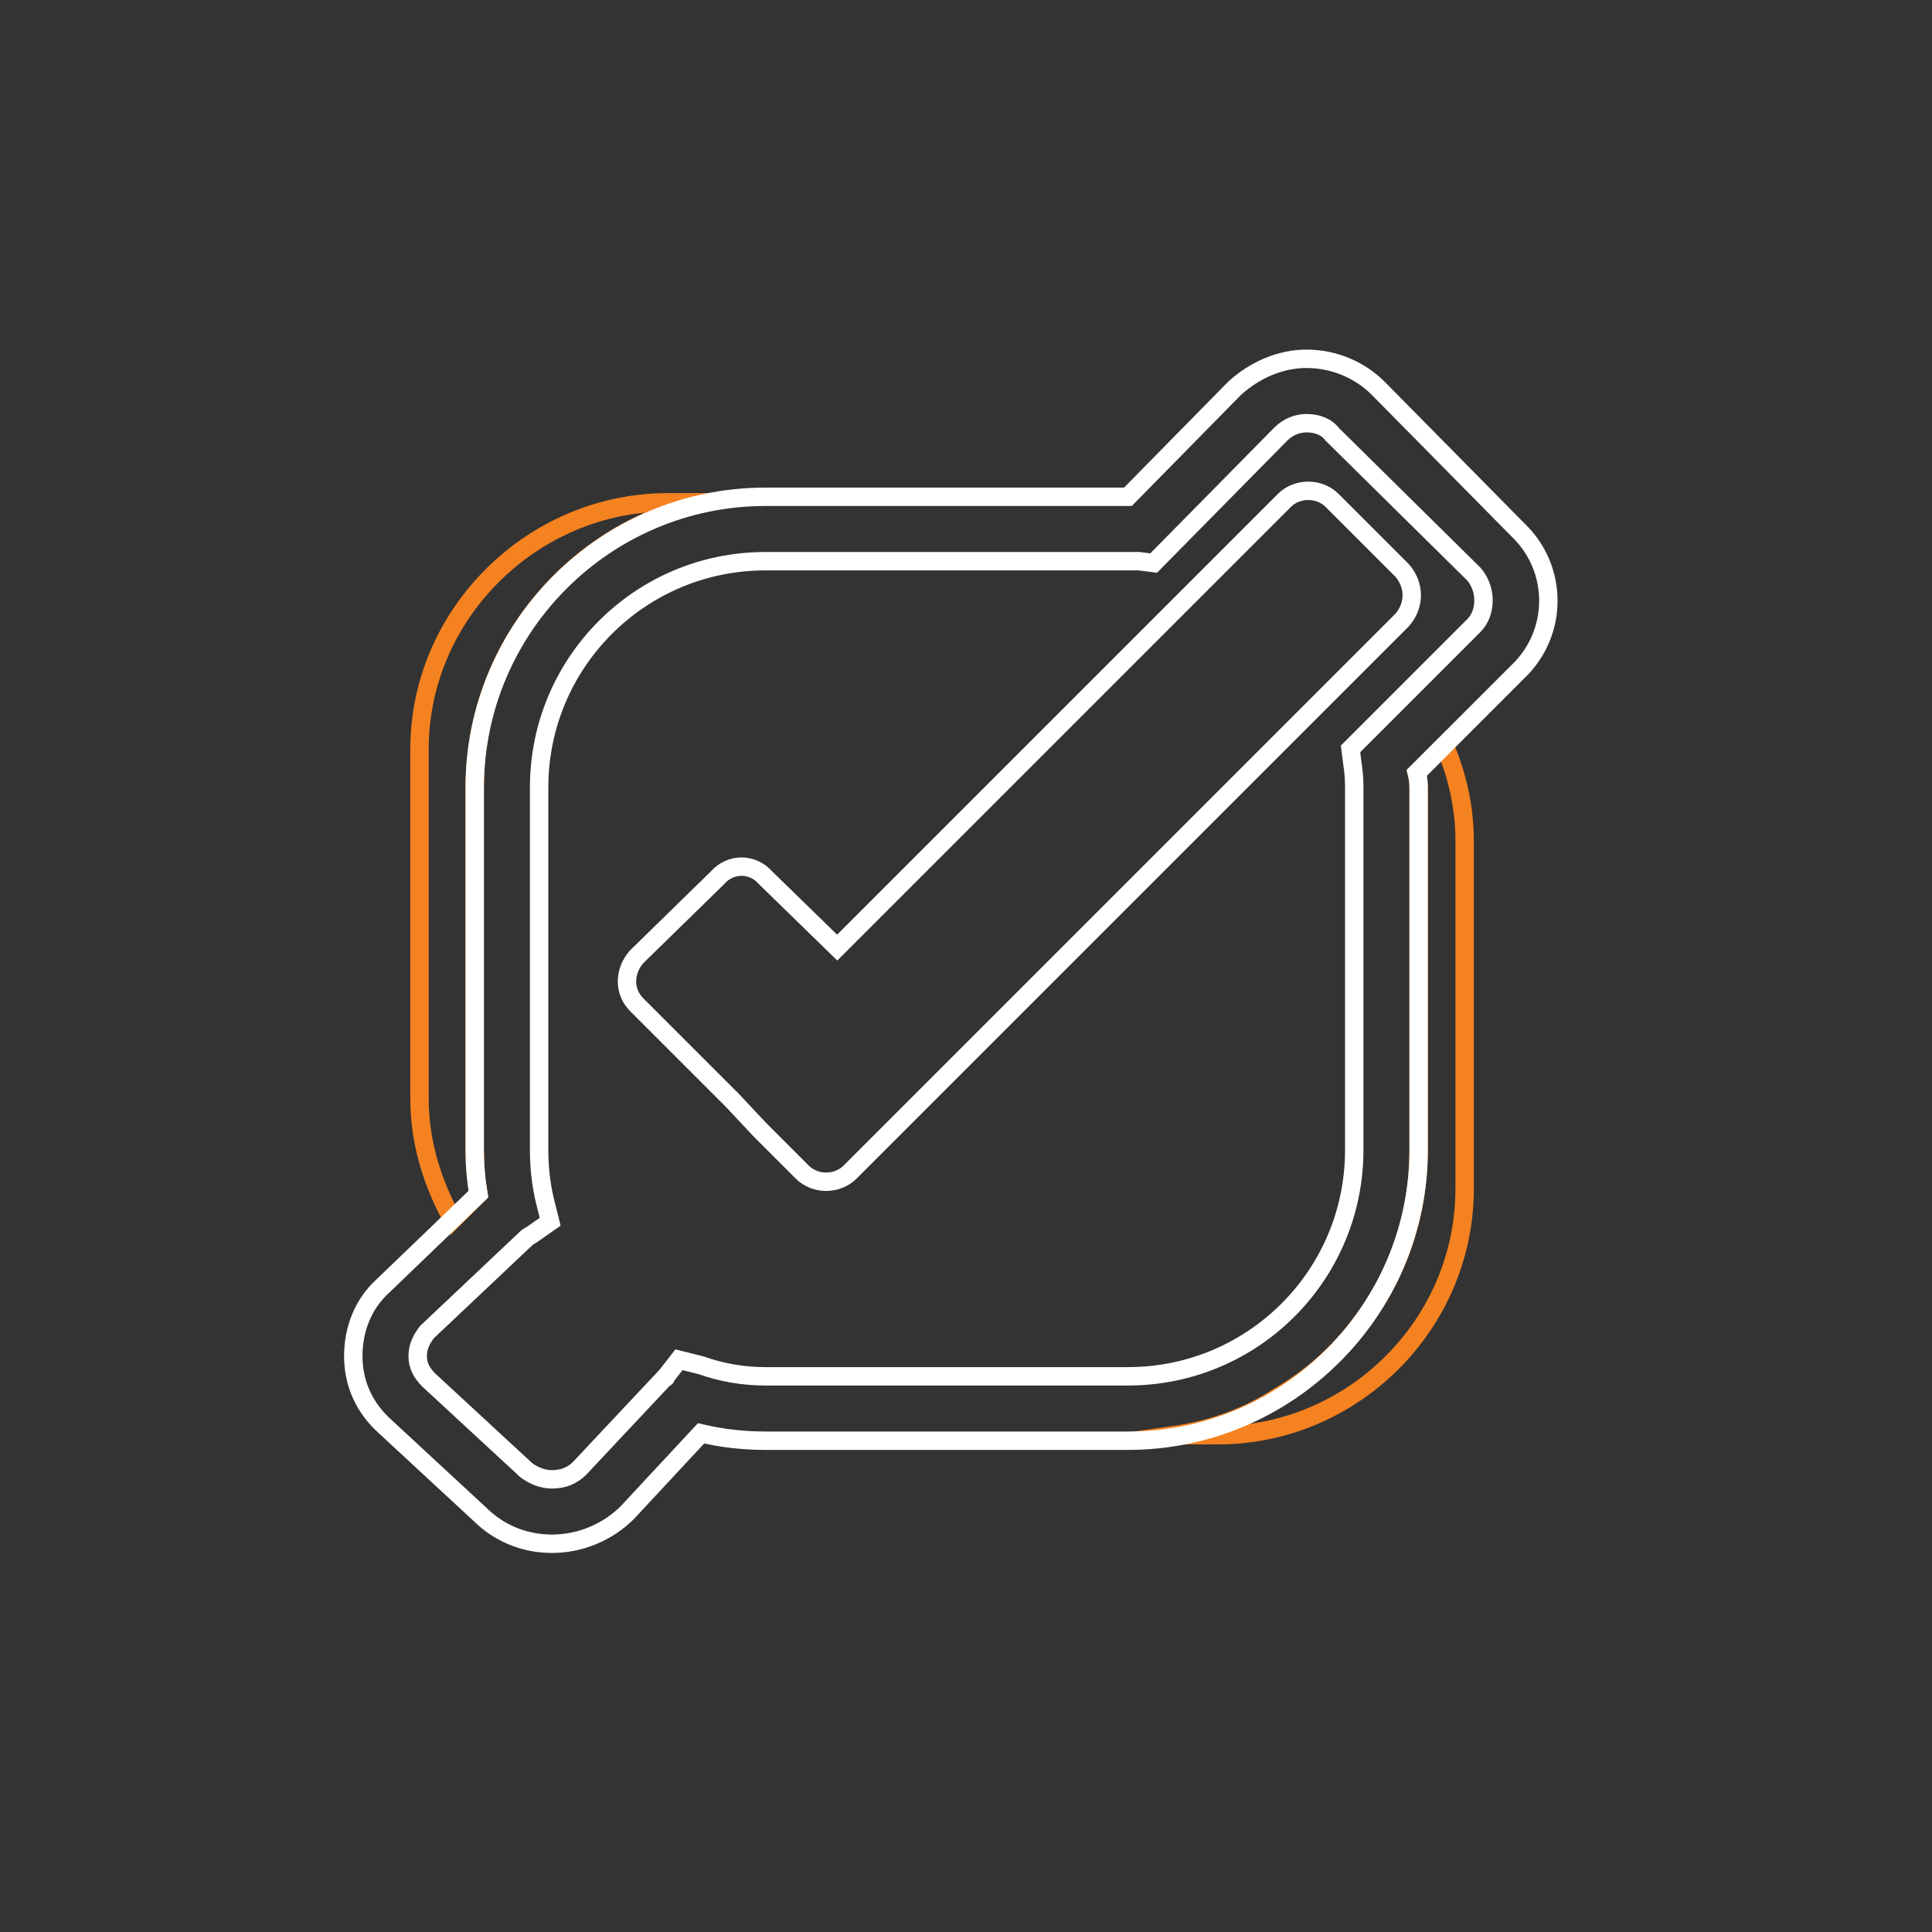
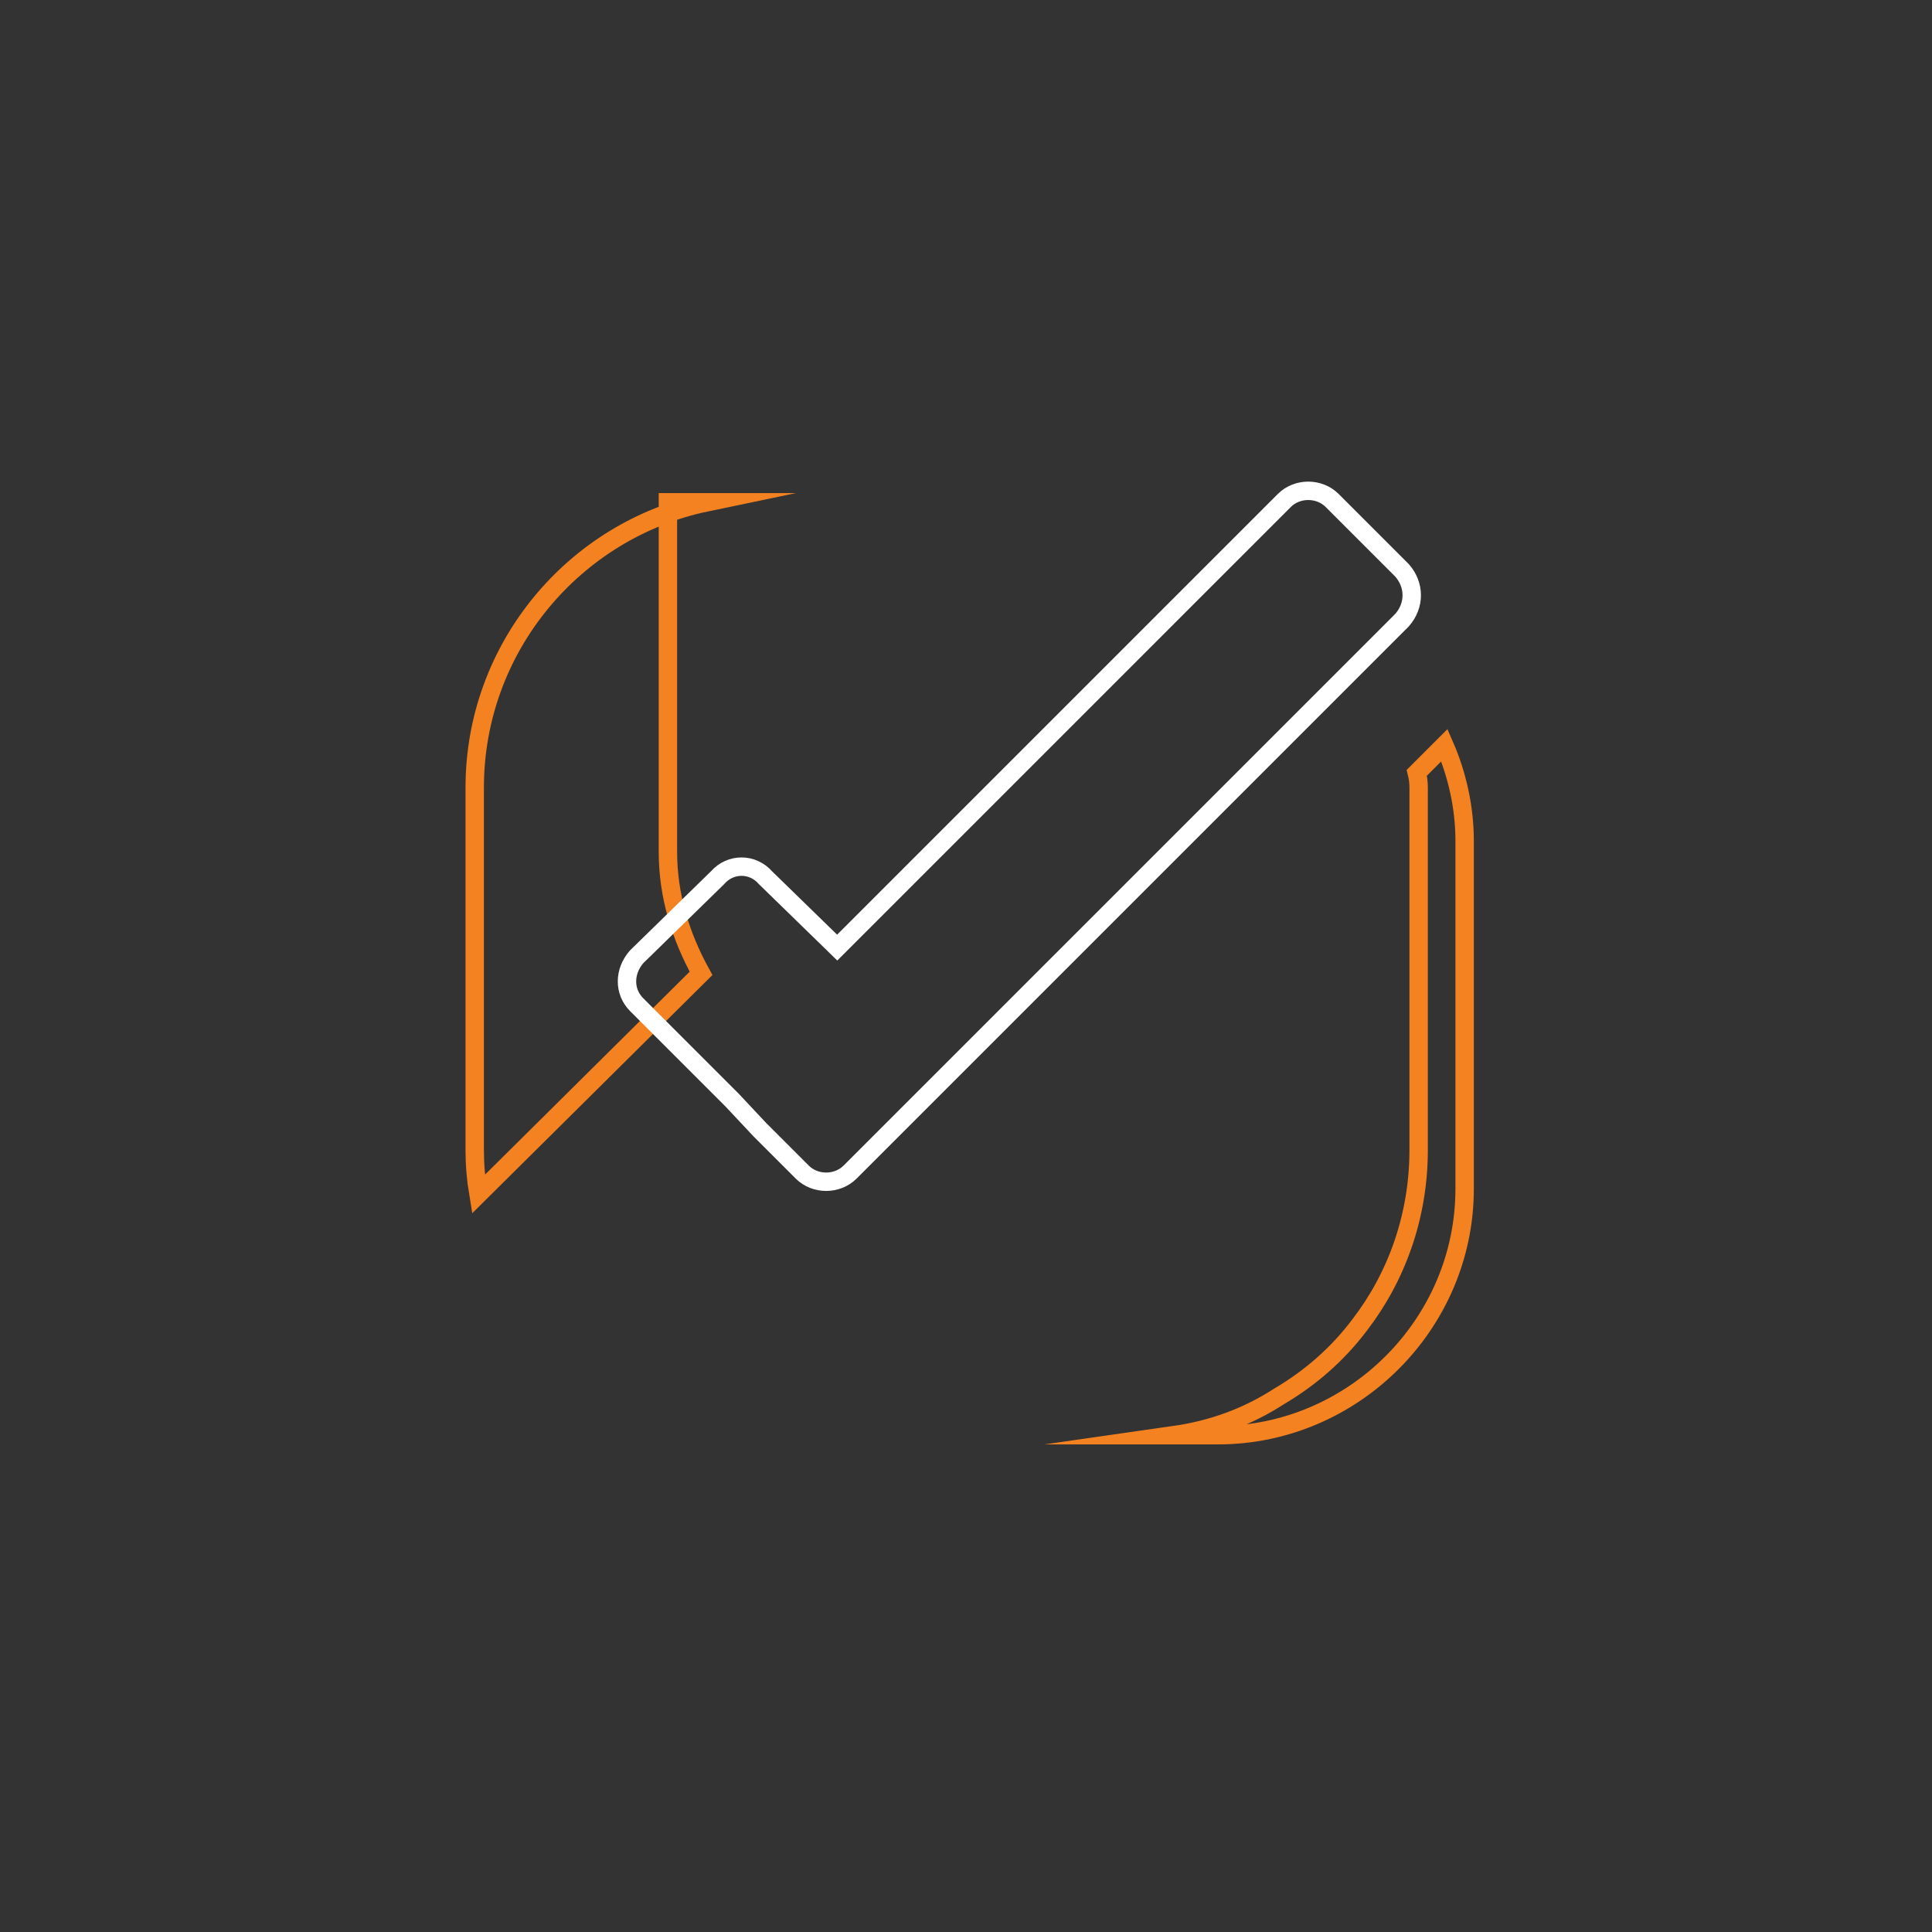
<svg xmlns="http://www.w3.org/2000/svg" viewBox="0 0 105 105" width="105" height="105">
  <rect x="0" y="0" width="105" height="105" fill="#333333" stroke="none" />
  <title>Logo_Negativa símbolo-svg</title>
  <style>		.s0 { fill: #8dc641;stroke: #6abd45;stroke-miterlimit:10 } 		.s1 { fill: none;stroke: #f58220;stroke-miterlimit:100 } 		.s2 { fill: none;stroke: #ffffff;stroke-miterlimit:100 } 	</style>
  <g id="BG">	</g>
  <g id="Logos">
    <g id="Layer">
      <g id="Layer">
        <path id="Layer" class="s0" d="" />
-         <path id="Layer" class="s1" d="m26 64.9q-0.2-1.2-0.2-2.4v-19.7c0-7.6 5.4-14 12.6-15.5h-2.1c-7.4 0-13.5 6.1-13.5 13.4v19c0 2.4 0.7 4.6 1.8 6.6z" />
+         <path id="Layer" class="s1" d="m26 64.9q-0.2-1.2-0.2-2.4v-19.7c0-7.6 5.4-14 12.6-15.5h-2.1v19c0 2.4 0.7 4.6 1.8 6.6z" />
        <path id="Layer" class="s2" d="m76.2 31l-3.8-3.8c-0.7-0.7-1.9-0.7-2.6 0l-24.3 24.3-3.9-3.8c-0.7-0.8-1.9-0.8-2.6 0l-4.4 4.3c-0.7 0.8-0.7 1.9 0 2.6l5.2 5.2 1.5 1.6 2.3 2.3c0.7 0.7 1.9 0.7 2.6 0l30-30c0.7-0.8 0.7-1.9 0-2.7z" />
        <path id="Layer" class="s1" d="m77 42q0.1 0.4 0.1 0.8v19.7c0 3.6-1.2 6.9-3.2 9.5-1.2 1.6-2.7 2.9-4.4 3.9-1.7 1.1-3.6 1.8-5.7 2.1h2.4c7.3 0 13.4-6 13.4-13.4v-18.9c0-1.8-0.4-3.6-1.1-5.2z" />
        <g id="Layer">
-           <path id="Layer" fill-rule="evenodd" class="s2" d="m30 83.9c-1.4 0-2.7-0.5-3.7-1.4l-5.4-5c-1.1-1-1.7-2.3-1.7-3.8 0-1.4 0.5-2.8 1.6-3.8l5.2-5q-0.2-1.2-0.2-2.4v-19.7c0-8.7 7.1-15.8 15.8-15.8h19.7l5.8-5.9c1.1-1 2.5-1.6 3.9-1.6 1.5 0 2.9 0.6 3.9 1.6l7.6 7.7c2.2 2.1 2.2 5.6 0 7.7l-5.5 5.5q0.1 0.4 0.1 0.8v19.7c0 8.7-7.1 15.8-15.8 15.8h-19.7q-1.8 0-3.5-0.4l-4 4.3c-1.1 1.1-2.6 1.7-4.1 1.7zm11.6-53.4c-6.8 0-12.3 5.5-12.3 12.3v19.7q0 1.4 0.3 2.7l0.3 1.2-1 0.7q-0.2 0.1-0.3 0.2l-5.4 5.1c-0.3 0.4-0.5 0.8-0.5 1.3 0 0.5 0.2 0.9 0.6 1.3l5.3 4.9c0.4 0.3 0.9 0.5 1.4 0.5 0.6 0 1.1-0.2 1.5-0.6l4.6-4.9q0.1 0 0.1-0.1l0.7-0.9 1.2 0.3q1.7 0.6 3.5 0.6h19.7c6.8 0 12.3-5.5 12.3-12.3v-19.7q0-0.7-0.1-1.3l-0.1-0.8 6.7-6.7c0.7-0.7 0.7-2 0-2.8l-7.7-7.6c-0.3-0.4-0.8-0.6-1.4-0.6-0.5 0-1 0.2-1.4 0.6l-6.9 7-0.8-0.1q-0.3 0-0.6 0c0 0-19.7 0-19.7 0z" />
-         </g>
+           </g>
      </g>
    </g>
  </g>
</svg>